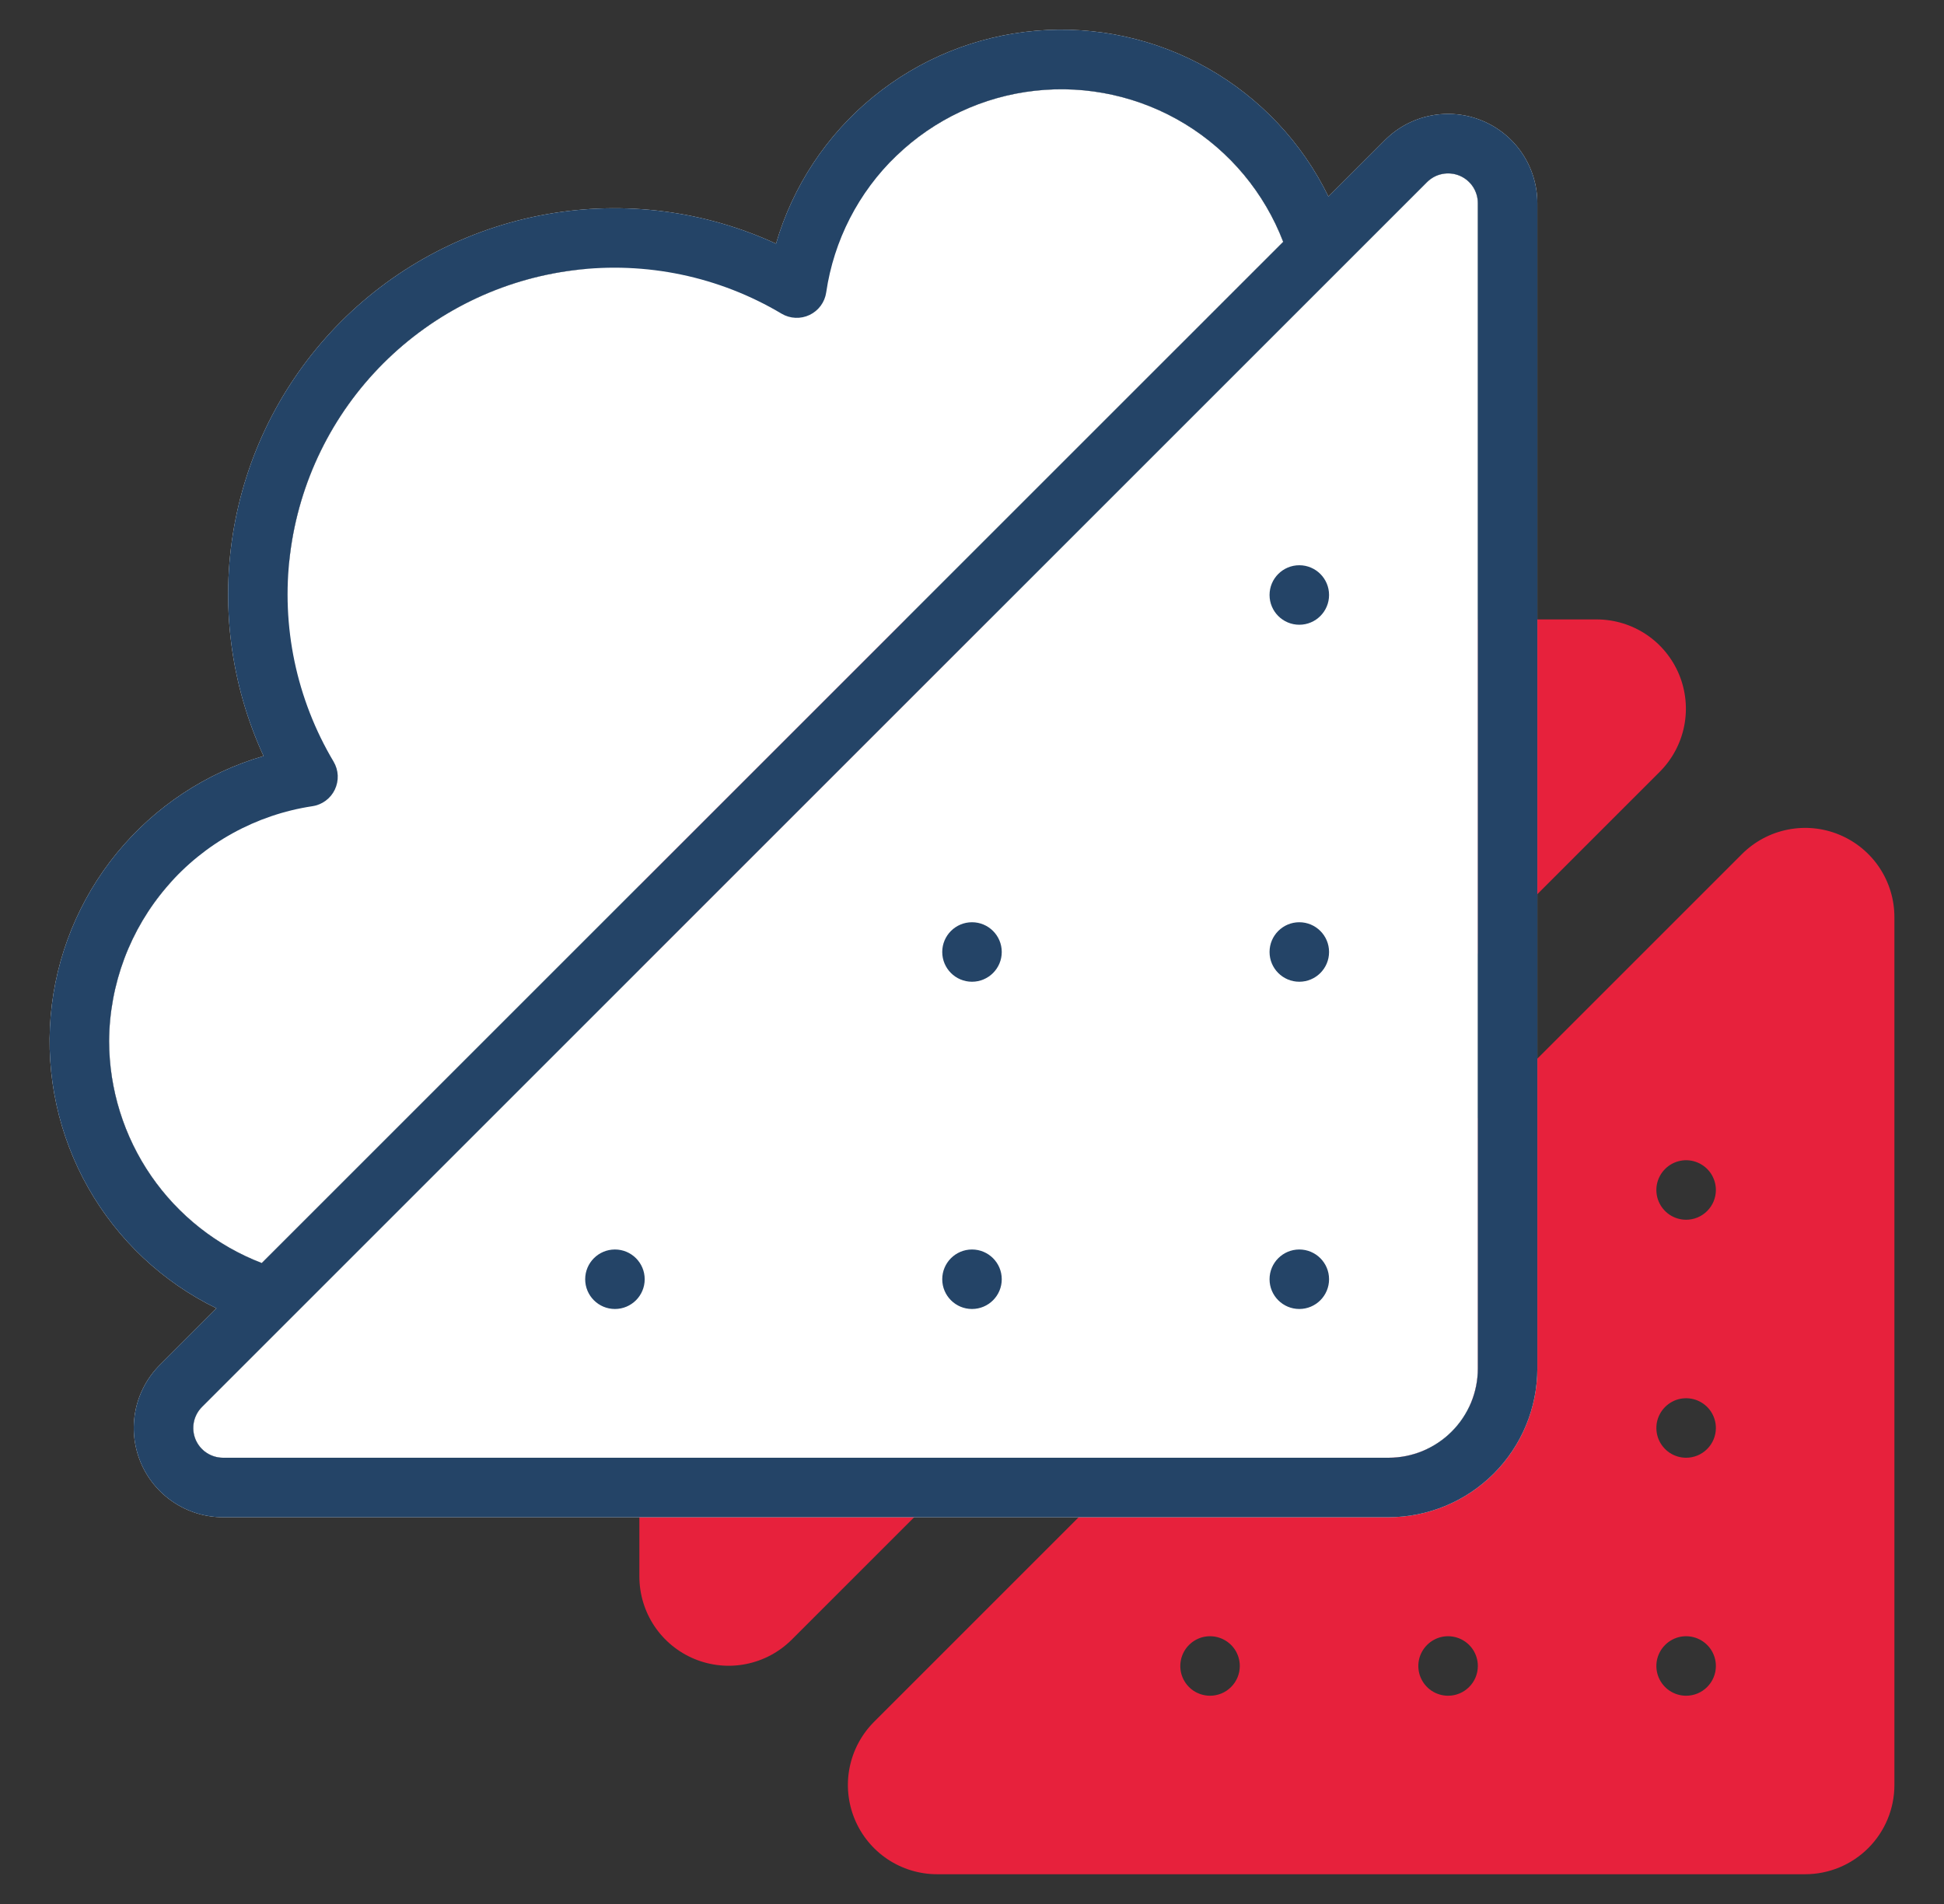
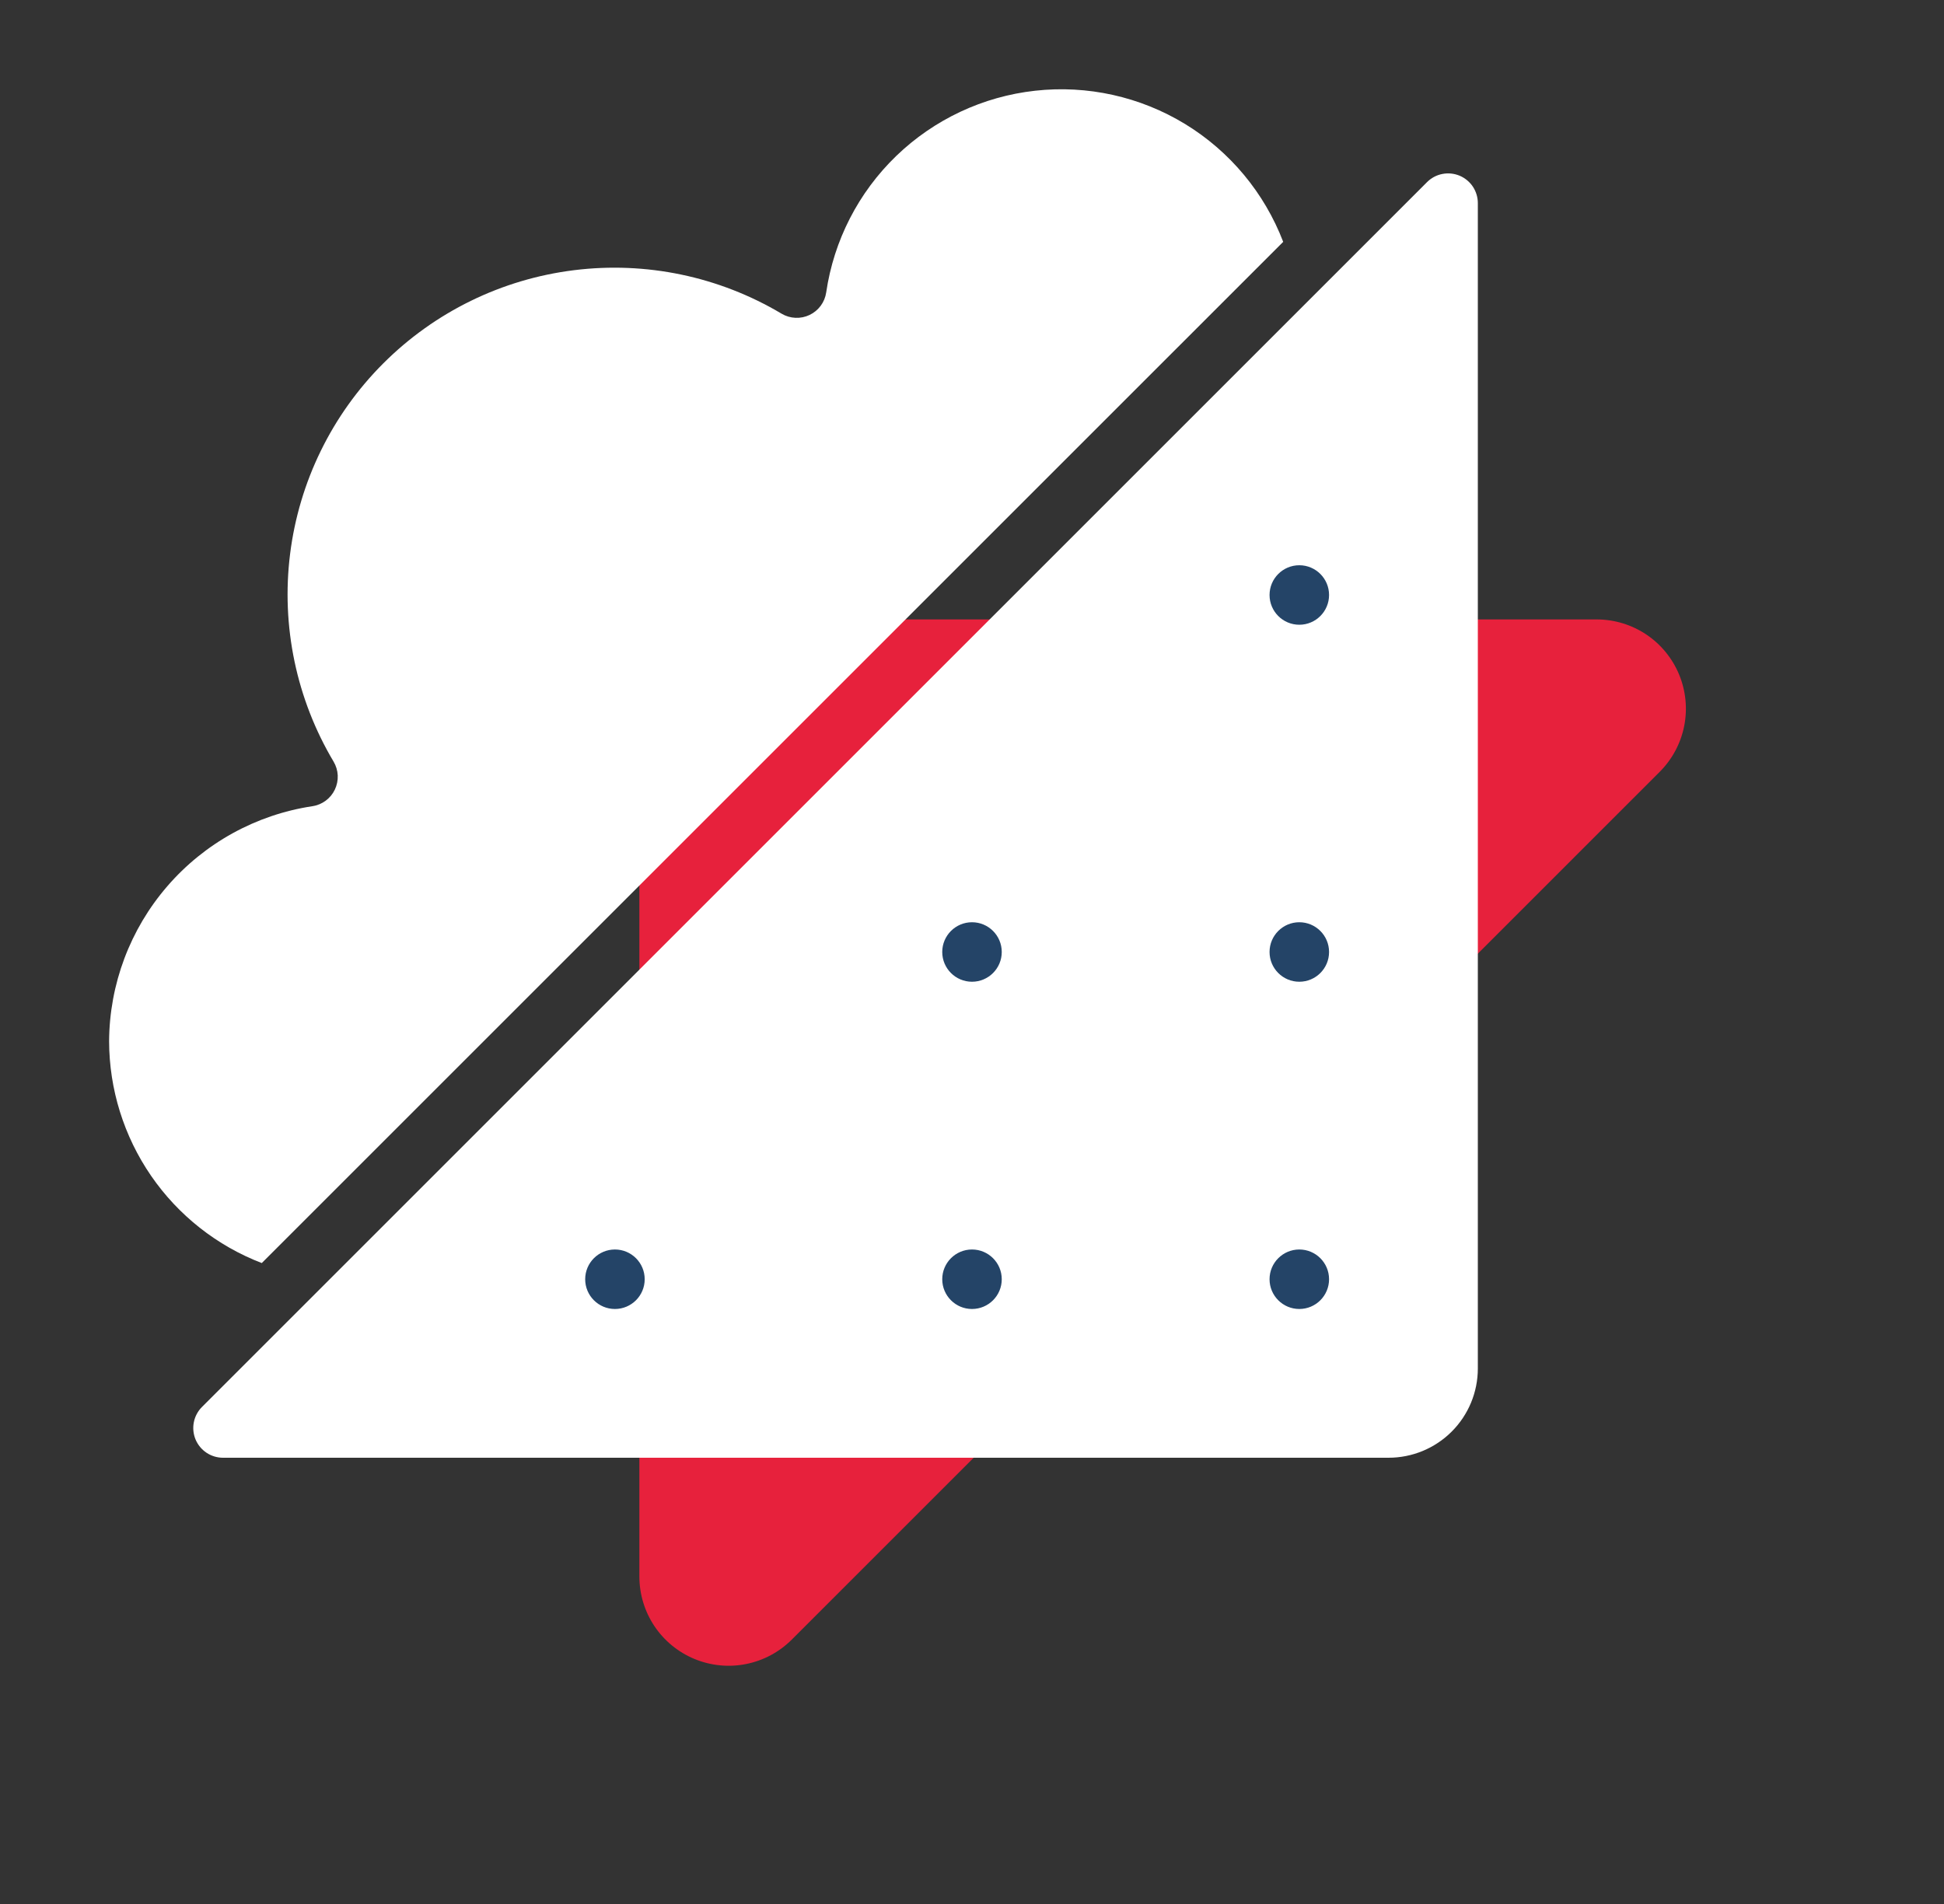
<svg xmlns="http://www.w3.org/2000/svg" id="ebif4f1hha8j1" viewBox="0 0 49 48" shape-rendering="geometricPrecision" text-rendering="geometricPrecision">
  <rect x="0" y="0" width="49" height="48" fill="#333333" stroke="none" />
  <style>#ebif4f1hha8j2_tr {animation: ebif4f1hha8j2_tr__tr 3000ms linear infinite normal forwards}@keyframes ebif4f1hha8j2_tr__tr { 0% {transform: translate(42.527px,15.582px) rotate(0deg)} 43.333% {transform: translate(42.527px,15.582px) rotate(0deg)} 50% {transform: translate(42.527px,15.582px) rotate(20.709deg)} 56.667% {transform: translate(42.527px,15.582px) rotate(0deg)} 63.333% {transform: translate(42.527px,15.582px) rotate(17.112deg)} 70% {transform: translate(42.527px,15.582px) rotate(0deg)} 100% {transform: translate(42.527px,15.582px) rotate(0deg)} }#ebif4f1hha8j3_ts {animation: ebif4f1hha8j3_ts__ts 3000ms linear infinite normal forwards}@keyframes ebif4f1hha8j3_ts__ts { 0% {transform: translate(47.79px,47.162px) scale(1,1)} 36.667% {transform: translate(47.79px,47.162px) scale(1,1)} 46.667% {transform: translate(47.79px,47.162px) scale(1.139,1.073)} 53.333% {transform: translate(47.79px,47.162px) scale(1,1)} 100% {transform: translate(47.79px,47.162px) scale(1,1)} }#ebif4f1hha8j7 {animation: ebif4f1hha8j7__m 3000ms linear infinite normal forwards}@keyframes ebif4f1hha8j7__m { 0% {d: path('M34.91,3.53L33.484,4.955C32.822,3.596,31.763,2.469,30.447,1.723C29.132,0.977,27.622,0.647,26.115,0.775C24.608,0.904,23.176,1.486,22.006,2.444C20.836,3.402,19.983,4.691,19.56,6.143C17.752,5.31,15.733,5.051,13.773,5.402C11.814,5.752,10.009,6.694,8.601,8.101C7.194,9.509,6.252,11.314,5.902,13.273C5.552,15.232,5.811,17.252,6.643,19.06C5.192,19.483,3.903,20.336,2.945,21.506C1.987,22.676,1.406,24.108,1.277,25.615C1.149,27.121,1.479,28.631,2.225,29.947C2.971,31.262,4.097,32.321,5.456,32.983L4.031,34.408C3.716,34.723,3.502,35.124,3.415,35.56C3.328,35.997,3.373,36.449,3.543,36.861C3.713,37.272,4.001,37.623,4.371,37.87C4.741,38.118,5.176,38.25,5.621,38.25L35,38.25C35.994,38.249,36.948,37.853,37.651,37.15C38.354,36.447,38.749,35.494,38.75,34.5L38.75,5.121C38.75,4.676,38.618,4.241,38.371,3.871C38.124,3.501,37.772,3.213,37.361,3.043C36.95,2.872,36.498,2.828,36.061,2.915C35.625,3.001,35.224,3.216,34.91,3.53ZM2.75,26.25C2.758,24.814,3.278,23.428,4.217,22.342C5.156,21.255,6.452,20.54,7.872,20.325C7.994,20.307,8.109,20.26,8.209,20.186C8.308,20.113,8.387,20.017,8.44,19.906C8.493,19.794,8.518,19.672,8.513,19.549C8.507,19.426,8.471,19.306,8.408,19.2C7.471,17.626,7.085,15.784,7.312,13.965C7.539,12.147,8.365,10.456,9.661,9.161C10.957,7.865,12.647,7.038,14.466,6.812C16.284,6.585,18.126,6.97,19.7,7.908C19.806,7.971,19.926,8.007,20.049,8.012C20.172,8.018,20.295,7.993,20.406,7.94C20.517,7.887,20.613,7.808,20.687,7.708C20.76,7.609,20.807,7.494,20.825,7.372C21.017,6.061,21.638,4.851,22.591,3.931C23.545,3.011,24.776,2.432,26.093,2.287C27.409,2.141,28.737,2.436,29.869,3.125C31,3.815,31.87,4.86,32.344,6.097L6.598,31.842C5.467,31.407,4.495,30.64,3.808,29.642C3.122,28.644,2.753,27.461,2.75,26.25ZM37.25,34.5C37.25,35.097,37.013,35.669,36.591,36.091C36.169,36.513,35.597,36.75,35,36.75L5.621,36.75C5.473,36.75,5.328,36.706,5.205,36.624C5.081,36.541,4.985,36.424,4.928,36.287C4.872,36.15,4.857,35.999,4.886,35.854C4.915,35.708,4.986,35.575,5.091,35.47L35.97,4.591C36.075,4.486,36.209,4.414,36.354,4.386C36.499,4.357,36.65,4.372,36.787,4.428C36.924,4.485,37.041,4.581,37.124,4.704C37.206,4.828,37.25,4.973,37.25,5.121L37.25,34.5Z')} 33.333% {d: path('M34.91,3.53L33.484,4.955C32.822,3.596,31.924,2.405,30.447,1.723C28.231,0.977,27.428,5.521,26.146,5.585C24.575,5.167,24.525,2.356,22.188,2.818C19.852,3.28,20.408,5.784,19.985,7.236C18.177,6.403,15.334,4.876,13.635,5.654C11.76,6.453,12.895,10.662,11.834,11.756C10.773,12.85,8.248,12.921,7.192,14.308C5.985,15.891,6.92,17.526,7.753,19.334C6.301,19.757,3.543,20.196,2.945,21.506C2.341,24.344,4.141,24.527,4.351,26.024C4.627,27.986,2.187,28.126,2.225,29.947C2.263,31.767,4.097,32.321,5.456,32.983L4.031,34.408C3.716,34.723,3.502,35.124,3.415,35.56C3.328,35.997,3.373,36.449,3.543,36.861C3.713,37.272,4.001,37.623,4.371,37.87C4.741,38.118,5.176,38.25,5.621,38.25L35,38.25C35.994,38.249,36.948,37.853,37.651,37.15C38.354,36.447,38.749,35.494,38.75,34.5L38.75,5.121C38.75,4.676,38.618,4.241,38.371,3.871C38.124,3.501,37.772,3.213,37.361,3.043C36.95,2.872,36.498,2.828,36.061,2.915C35.625,3.001,35.224,3.216,34.91,3.53ZM5.825,26.66C5.832,25.224,4.215,23.635,4.093,22.094C5.032,21.007,7.384,20.648,8.804,20.433C8.926,20.415,9.042,20.368,9.141,20.294C9.24,20.221,9.32,20.125,9.373,20.014C9.426,19.902,9.45,19.78,9.445,19.657C9.439,19.534,9.403,19.414,9.341,19.308C8.403,17.734,7.024,16.106,8.601,15C10.179,13.894,11.849,14.024,12.894,12.816C14.092,11.43,12.828,7.649,14.466,6.812C16.171,6.111,18.556,7.99,20.131,8.927C20.237,8.99,20.356,9.026,20.479,9.032C20.602,9.037,20.725,9.013,20.836,8.96C20.948,8.907,21.044,8.827,21.117,8.728C21.19,8.629,21.238,8.513,21.256,8.391C21.448,7.08,20.71,4.023,22.591,3.931C24.473,3.838,24.546,6.8,26.093,6.812C27.819,6.77,28.705,3.015,29.869,3.125C31.225,3.332,31.87,4.86,32.344,6.097L6.598,31.842C5.467,31.407,3.838,31.094,3.808,29.642C3.931,28.037,5.827,27.871,5.825,26.66ZM37.25,34.5C37.25,35.097,37.013,35.669,36.591,36.091C36.169,36.513,35.597,36.75,35,36.75L5.621,36.75C5.473,36.75,5.328,36.706,5.205,36.624C5.081,36.541,4.985,36.424,4.928,36.287C4.872,36.15,4.857,35.999,4.886,35.854C4.915,35.708,4.986,35.575,5.091,35.47L35.97,4.591C36.075,4.486,36.209,4.414,36.354,4.386C36.499,4.357,36.65,4.372,36.787,4.428C36.924,4.485,37.041,4.581,37.124,4.704C37.206,4.828,37.25,4.973,37.25,5.121L37.25,34.5Z')} 66.667% {d: path('M34.91,3.53L33.484,4.955C32.822,3.596,30.835,3.86,29.72,2.734C28.645,1.568,27.622,0.647,26.115,0.775C24.608,0.904,23.176,1.486,22.006,2.444C20.836,3.402,19.095,1.658,17.731,2.138C16.049,2.872,15.733,5.051,13.773,5.402C11.814,5.752,7.488,4.831,6.081,6.238C4.673,7.646,6.252,11.314,5.902,13.273C5.552,15.232,3.756,14.828,2.565,16.316C2.25,17.805,3.903,20.336,2.945,21.506C1.987,22.676,1.406,24.108,1.277,25.615C1.149,27.121,1.479,28.631,2.225,29.947C2.971,31.262,4.097,32.321,5.456,32.983L4.031,34.408C3.716,34.723,3.502,35.124,3.415,35.56C3.328,35.997,3.373,36.449,3.543,36.861C3.713,37.272,4.001,37.623,4.371,37.87C4.741,38.118,5.176,38.25,5.621,38.25L35,38.25C35.994,38.249,36.948,37.853,37.651,37.15C38.354,36.447,38.749,35.494,38.75,34.5L38.75,5.121C38.75,4.676,38.618,4.241,38.371,3.871C38.124,3.501,37.772,3.213,37.361,3.043C36.95,2.872,36.498,2.828,36.061,2.915C35.625,3.001,35.224,3.216,34.91,3.53ZM2.75,26.25C2.758,24.814,3.278,23.428,4.217,22.342C4.681,21.155,4.652,20.813,4.552,19.923C4.433,19.486,3.947,18.772,3.927,18.098C3.886,17.645,3.674,17.785,3.802,17.098C3.93,16.412,3.807,16.696,4.177,16.223C4.546,15.75,5.104,15.849,5.542,15.603C6.044,15.109,6.705,14.724,7.018,12.801C7.331,10.877,5.644,7.651,7.135,6.863C8.756,6.007,11.382,6.821,13.2,6.594C15.018,6.367,15.775,6.414,16.56,5.514C17.306,4.857,17.577,4.369,17.68,3.914C17.783,3.46,17.909,3.467,18.22,3.294C18.611,3.141,18.367,3.033,19.24,3.054C20.053,3.335,19.762,3.436,20.74,3.934C21.972,4.124,21.847,3.814,22.92,3.394C23.993,2.974,24.743,2.02,26.06,1.874C27.377,1.729,27.929,2.665,28.94,3.574C29.951,4.524,31.87,4.86,32.344,6.097L6.598,31.842C5.467,31.407,4.495,30.64,3.808,29.642C3.122,28.644,2.753,27.461,2.75,26.25ZM37.25,34.5C37.25,35.097,37.013,35.669,36.591,36.091C36.169,36.513,35.597,36.75,35,36.75L5.621,36.75C5.473,36.75,5.328,36.706,5.205,36.624C5.081,36.541,4.985,36.424,4.928,36.287C4.872,36.15,4.857,35.999,4.886,35.854C4.915,35.708,4.986,35.575,5.091,35.47L35.97,4.591C36.075,4.486,36.209,4.414,36.354,4.386C36.499,4.357,36.65,4.372,36.787,4.428C36.924,4.485,37.041,4.581,37.124,4.704C37.206,4.828,37.25,4.973,37.25,5.121L37.25,34.5Z')} 100% {d: path('M34.91,3.53L33.484,4.955C32.822,3.596,31.763,2.469,30.447,1.723C29.132,0.977,27.622,0.647,26.115,0.775C24.608,0.904,23.176,1.486,22.006,2.444C20.836,3.402,19.983,4.691,19.56,6.143C17.752,5.31,15.733,5.051,13.773,5.402C11.814,5.752,10.009,6.694,8.601,8.101C7.194,9.509,6.252,11.314,5.902,13.273C5.552,15.232,5.811,17.252,6.643,19.06C5.192,19.483,3.903,20.336,2.945,21.506C1.987,22.676,1.406,24.108,1.277,25.615C1.149,27.121,1.479,28.631,2.225,29.947C2.971,31.262,4.097,32.321,5.456,32.983L4.031,34.408C3.716,34.723,3.502,35.124,3.415,35.56C3.328,35.997,3.373,36.449,3.543,36.861C3.713,37.272,4.001,37.623,4.371,37.87C4.741,38.118,5.176,38.25,5.621,38.25L35,38.25C35.994,38.249,36.948,37.853,37.651,37.15C38.354,36.447,38.749,35.494,38.75,34.5L38.75,5.121C38.75,4.676,38.618,4.241,38.371,3.871C38.124,3.501,37.772,3.213,37.361,3.043C36.95,2.872,36.498,2.828,36.061,2.915C35.625,3.001,35.224,3.216,34.91,3.53ZM2.75,26.25C2.758,24.814,3.278,23.428,4.217,22.342C5.156,21.255,6.452,20.54,7.872,20.325C7.994,20.307,8.109,20.26,8.209,20.186C8.308,20.113,8.387,20.017,8.44,19.906C8.493,19.794,8.518,19.672,8.513,19.549C8.507,19.426,8.471,19.306,8.408,19.2C7.471,17.626,7.085,15.784,7.312,13.965C7.539,12.147,8.365,10.456,9.661,9.161C10.957,7.865,12.647,7.038,14.466,6.812C16.284,6.585,18.126,6.97,19.7,7.908C19.806,7.971,19.926,8.007,20.049,8.012C20.172,8.018,20.295,7.993,20.406,7.94C20.517,7.887,20.613,7.808,20.687,7.708C20.76,7.609,20.807,7.494,20.825,7.372C21.017,6.061,21.638,4.851,22.591,3.931C23.545,3.011,24.776,2.432,26.093,2.287C27.409,2.141,28.737,2.436,29.869,3.125C31,3.815,31.87,4.86,32.344,6.097L6.598,31.842C5.467,31.407,4.495,30.64,3.808,29.642C3.122,28.644,2.753,27.461,2.75,26.25ZM37.25,34.5C37.25,35.097,37.013,35.669,36.591,36.091C36.169,36.513,35.597,36.75,35,36.75L5.621,36.75C5.473,36.75,5.328,36.706,5.205,36.624C5.081,36.541,4.985,36.424,4.928,36.287C4.872,36.15,4.857,35.999,4.886,35.854C4.915,35.708,4.986,35.575,5.091,35.47L35.97,4.591C36.075,4.486,36.209,4.414,36.354,4.386C36.499,4.357,36.65,4.372,36.787,4.428C36.924,4.485,37.041,4.581,37.124,4.704C37.206,4.828,37.25,4.973,37.25,5.121L37.25,34.5Z')} }</style>
  <g id="ebif4f1hha8j2_tr" transform="translate(42.527,15.582) rotate(0)">
    <path id="ebif4f1hha8j2" d="M41.836,19.456C42.15,19.142,42.364,18.741,42.451,18.305C42.538,17.868,42.493,17.416,42.323,17.005C42.153,16.594,41.864,16.242,41.495,15.995C41.125,15.748,40.69,15.616,40.245,15.616L18.366,15.616C17.769,15.616,17.197,15.853,16.775,16.275C16.353,16.697,16.116,17.269,16.116,17.866L16.116,39.745C16.116,40.19,16.248,40.625,16.495,40.995C16.742,41.364,17.094,41.653,17.505,41.823C17.916,41.993,18.368,42.038,18.805,41.951C19.241,41.864,19.642,41.65,19.956,41.336L41.836,19.456ZM33.366,20.116C33.514,20.116,33.659,20.16,33.782,20.242C33.906,20.325,34.002,20.442,34.059,20.579C34.115,20.716,34.13,20.867,34.101,21.012C34.072,21.158,34.001,21.291,33.896,21.396C33.791,21.501,33.657,21.572,33.512,21.601C33.367,21.63,33.216,21.615,33.079,21.559C32.942,21.502,32.825,21.406,32.742,21.282C32.66,21.159,32.616,21.014,32.616,20.866C32.616,20.667,32.695,20.476,32.835,20.335C32.976,20.195,33.167,20.116,33.366,20.116ZM27.366,20.116C27.514,20.116,27.659,20.16,27.782,20.242C27.906,20.325,28.002,20.442,28.059,20.579C28.115,20.716,28.13,20.867,28.101,21.012C28.072,21.158,28.001,21.291,27.896,21.396C27.791,21.501,27.657,21.572,27.512,21.601C27.367,21.63,27.216,21.615,27.079,21.559C26.942,21.502,26.825,21.406,26.742,21.282C26.66,21.159,26.616,21.014,26.616,20.866C26.616,20.667,26.695,20.476,26.835,20.335C26.976,20.195,27.167,20.116,27.366,20.116ZM27.366,26.116C27.514,26.116,27.659,26.16,27.782,26.242C27.906,26.325,28.002,26.442,28.059,26.579C28.115,26.716,28.13,26.867,28.101,27.012C28.072,27.158,28.001,27.291,27.896,27.396C27.791,27.501,27.657,27.572,27.512,27.601C27.367,27.63,27.216,27.615,27.079,27.559C26.942,27.502,26.825,27.406,26.742,27.282C26.66,27.159,26.616,27.014,26.616,26.866C26.616,26.667,26.695,26.476,26.835,26.335C26.976,26.195,27.167,26.116,27.366,26.116ZM21.366,20.116C21.514,20.116,21.659,20.16,21.782,20.242C21.906,20.325,22.002,20.442,22.059,20.579C22.115,20.716,22.13,20.867,22.101,21.012C22.072,21.158,22.001,21.291,21.896,21.396C21.791,21.501,21.657,21.572,21.512,21.601C21.367,21.63,21.216,21.615,21.079,21.559C20.942,21.502,20.825,21.406,20.742,21.282C20.66,21.159,20.616,21.014,20.616,20.866C20.616,20.667,20.695,20.476,20.835,20.335C20.976,20.195,21.167,20.116,21.366,20.116ZM21.366,26.116C21.514,26.116,21.659,26.16,21.782,26.242C21.906,26.325,22.002,26.442,22.059,26.579C22.115,26.716,22.13,26.867,22.101,27.012C22.072,27.158,22.001,27.291,21.896,27.396C21.791,27.501,21.657,27.572,21.512,27.601C21.367,27.63,21.216,27.615,21.079,27.559C20.942,27.502,20.825,27.406,20.742,27.282C20.66,27.159,20.616,27.014,20.616,26.866C20.616,26.667,20.695,26.476,20.835,26.335C20.976,26.195,21.167,26.116,21.366,26.116ZM21.366,32.116C21.514,32.116,21.659,32.16,21.782,32.242C21.906,32.325,22.002,32.442,22.059,32.579C22.115,32.716,22.13,32.867,22.101,33.012C22.072,33.158,22.001,33.291,21.896,33.396C21.791,33.501,21.657,33.572,21.512,33.601C21.367,33.63,21.216,33.615,21.079,33.559C20.942,33.502,20.825,33.406,20.742,33.282C20.66,33.159,20.616,33.014,20.616,32.866C20.616,32.667,20.695,32.476,20.835,32.335C20.976,32.195,21.167,32.116,21.366,32.116Z" transform="translate(-42.527,-15.582)" fill="rgb(231,33,60)" stroke="none" stroke-width="1" />
  </g>
  <g id="ebif4f1hha8j3_ts" transform="translate(47.79,47.162) scale(1,1)">
-     <path id="ebif4f1hha8j3" d="M43.909,21.53L22.03,43.409C21.716,43.724,21.502,44.125,21.415,44.561C21.328,44.998,21.373,45.45,21.543,45.861C21.713,46.272,22.001,46.623,22.371,46.871C22.741,47.118,23.176,47.25,23.621,47.25L45.5,47.25C46.097,47.25,46.669,47.013,47.091,46.591C47.513,46.169,47.75,45.597,47.75,45L47.75,23.121C47.75,22.676,47.618,22.241,47.371,21.871C47.123,21.501,46.772,21.213,46.361,21.043C45.95,20.872,45.498,20.828,45.061,20.915C44.625,21.001,44.224,21.216,43.909,21.53ZM30.5,42.75C30.352,42.75,30.207,42.706,30.083,42.624C29.96,42.541,29.864,42.424,29.807,42.287C29.75,42.15,29.736,41.999,29.765,41.854C29.794,41.708,29.865,41.575,29.97,41.47C30.075,41.365,30.208,41.293,30.354,41.264C30.499,41.236,30.65,41.25,30.787,41.307C30.924,41.364,31.041,41.46,31.124,41.583C31.206,41.707,31.25,41.852,31.25,42C31.25,42.199,31.171,42.39,31.03,42.53C30.89,42.671,30.699,42.75,30.5,42.75ZM36.5,42.75C36.352,42.75,36.207,42.706,36.083,42.624C35.96,42.541,35.864,42.424,35.807,42.287C35.75,42.15,35.736,41.999,35.764,41.854C35.794,41.708,35.865,41.575,35.97,41.47C36.075,41.365,36.208,41.293,36.354,41.264C36.499,41.236,36.65,41.25,36.787,41.307C36.924,41.364,37.041,41.46,37.124,41.583C37.206,41.707,37.25,41.852,37.25,42C37.25,42.199,37.171,42.39,37.03,42.53C36.89,42.671,36.699,42.75,36.5,42.75ZM36.5,36.75C36.352,36.75,36.207,36.706,36.083,36.624C35.96,36.541,35.864,36.424,35.807,36.287C35.75,36.15,35.736,35.999,35.764,35.854C35.794,35.708,35.865,35.575,35.97,35.47C36.075,35.365,36.208,35.293,36.354,35.264C36.499,35.236,36.65,35.25,36.787,35.307C36.924,35.364,37.041,35.46,37.124,35.583C37.206,35.707,37.25,35.852,37.25,36C37.25,36.199,37.171,36.39,37.03,36.53C36.89,36.671,36.699,36.75,36.5,36.75ZM42.5,42.75C42.352,42.75,42.207,42.706,42.083,42.624C41.96,42.541,41.864,42.424,41.807,42.287C41.75,42.15,41.736,41.999,41.764,41.854C41.794,41.708,41.865,41.575,41.97,41.47C42.075,41.365,42.208,41.293,42.354,41.264C42.499,41.236,42.65,41.25,42.787,41.307C42.924,41.364,43.041,41.46,43.124,41.583C43.206,41.707,43.25,41.852,43.25,42C43.25,42.199,43.171,42.39,43.03,42.53C42.89,42.671,42.699,42.75,42.5,42.75ZM42.5,36.75C42.352,36.75,42.207,36.706,42.083,36.624C41.96,36.541,41.864,36.424,41.807,36.287C41.75,36.15,41.736,35.999,41.764,35.854C41.794,35.708,41.865,35.575,41.97,35.47C42.075,35.365,42.208,35.293,42.354,35.264C42.499,35.236,42.65,35.25,42.787,35.307C42.924,35.364,43.041,35.46,43.124,35.583C43.206,35.707,43.25,35.852,43.25,36C43.25,36.199,43.171,36.39,43.03,36.53C42.89,36.671,42.699,36.75,42.5,36.75ZM42.5,30.75C42.352,30.75,42.207,30.706,42.083,30.624C41.96,30.541,41.864,30.424,41.807,30.287C41.75,30.15,41.736,29.999,41.764,29.854C41.794,29.708,41.865,29.575,41.97,29.47C42.075,29.365,42.208,29.293,42.354,29.264C42.499,29.235,42.65,29.25,42.787,29.307C42.924,29.364,43.041,29.46,43.124,29.583C43.206,29.707,43.25,29.852,43.25,30C43.25,30.199,43.171,30.39,43.03,30.53C42.89,30.671,42.699,30.75,42.5,30.75Z" transform="translate(-47.79,-47.162)" fill="rgb(231,33,60)" stroke="none" stroke-width="1" />
-   </g>
-   <path id="ebif4f1hha8j4" d="M34.91,3.53L33.484,4.955C32.822,3.596,31.763,2.469,30.447,1.723C29.132,0.977,27.622,0.647,26.115,0.775C24.608,0.904,23.176,1.486,22.006,2.444C20.836,3.402,19.983,4.691,19.56,6.143C17.752,5.31,15.733,5.051,13.773,5.402C11.814,5.752,10.009,6.694,8.601,8.101C7.194,9.509,6.252,11.314,5.902,13.273C5.552,15.232,5.811,17.252,6.643,19.06C5.192,19.483,3.903,20.336,2.945,21.506C1.987,22.676,1.406,24.108,1.277,25.615C1.149,27.121,1.479,28.631,2.225,29.947C2.971,31.262,4.097,32.321,5.456,32.983L4.031,34.408C3.716,34.723,3.502,35.124,3.415,35.56C3.328,35.997,3.373,36.449,3.543,36.861C3.713,37.272,4.001,37.623,4.371,37.87C4.741,38.118,5.176,38.25,5.621,38.25L35,38.25C35.994,38.249,36.948,37.853,37.651,37.15C38.354,36.447,38.749,35.494,38.75,34.5L38.75,5.121C38.75,4.676,38.618,4.241,38.371,3.871C38.124,3.501,37.772,3.213,37.361,3.043C36.95,2.872,36.498,2.828,36.061,2.915C35.625,3.001,35.224,3.216,34.91,3.53ZM2.75,26.25C2.758,24.814,3.278,23.428,4.217,22.342C5.156,21.255,7.384,20.648,8.804,20.433C8.926,20.415,9.042,20.368,9.141,20.294C9.24,20.221,9.32,20.125,9.373,20.014C9.426,19.902,9.45,19.78,9.445,19.657C9.439,19.534,9.403,19.414,9.341,19.308C8.403,17.734,7.085,15.784,7.312,13.965C7.539,12.147,8.365,10.456,9.661,9.161C10.957,7.865,12.647,7.038,14.466,6.812C16.284,6.585,18.556,7.99,20.131,8.927C20.237,8.99,20.356,9.026,20.479,9.032C20.602,9.037,20.725,9.013,20.836,8.96C20.948,8.907,21.044,8.827,21.117,8.728C21.19,8.629,21.238,8.513,21.256,8.391C21.448,7.08,21.638,4.851,22.591,3.931C23.545,3.011,24.776,2.432,26.093,2.287C27.409,2.141,28.737,2.436,29.869,3.125C31,3.815,31.87,4.86,32.344,6.097L6.598,31.842C5.467,31.407,4.495,30.64,3.808,29.642C3.122,28.644,2.753,27.461,2.75,26.25ZM37.25,34.5C37.25,35.097,37.013,35.669,36.591,36.091C36.169,36.513,35.597,36.75,35,36.75L5.621,36.75C5.473,36.75,5.328,36.706,5.205,36.624C5.081,36.541,4.985,36.424,4.928,36.287C4.872,36.15,4.857,35.999,4.886,35.854C4.915,35.708,4.986,35.575,5.091,35.47L35.97,4.591C36.075,4.486,36.209,4.414,36.354,4.386C36.499,4.357,36.65,4.372,36.787,4.428C36.924,4.485,37.041,4.581,37.124,4.704C37.206,4.828,37.25,4.973,37.25,5.121L37.25,34.5Z" fill="rgb(255,255,255)" stroke="none" stroke-width="1" />
+     </g>
  <path id="ebif4f1hha8j5" d="M2.75,26.25C2.758,24.814,3.278,23.428,4.217,22.342C5.156,21.255,6.452,20.54,7.872,20.325C7.994,20.307,8.109,20.26,8.209,20.186C8.308,20.113,8.387,20.017,8.44,19.906C8.493,19.794,8.518,19.672,8.513,19.549C8.507,19.426,8.471,19.306,8.408,19.2C7.471,17.626,7.085,15.784,7.312,13.965C7.539,12.147,8.365,10.456,9.661,9.161C10.957,7.865,12.647,7.038,14.466,6.812C16.284,6.585,18.126,6.97,19.7,7.908C19.806,7.971,19.926,8.007,20.049,8.012C20.172,8.018,20.295,7.993,20.406,7.94C20.517,7.887,20.613,7.808,20.687,7.708C20.76,7.609,20.807,7.494,20.825,7.372C21.017,6.061,21.638,4.851,22.591,3.931C23.545,3.011,24.776,2.432,26.093,2.287C27.409,2.141,28.737,2.436,29.869,3.125C31,3.815,31.87,4.86,32.344,6.097L6.598,31.842C5.467,31.407,4.495,30.64,3.808,29.642C3.122,28.644,2.753,27.461,2.75,26.25Z" fill="rgb(255,255,255)" stroke="none" stroke-width="1" />
  <path id="ebif4f1hha8j6" d="M37.25,34.5C37.25,35.097,37.013,35.669,36.591,36.091C36.169,36.513,35.597,36.75,35,36.75L5.621,36.75C5.473,36.75,5.328,36.706,5.205,36.624C5.081,36.541,4.985,36.424,4.928,36.287C4.872,36.15,4.857,35.999,4.886,35.854C4.915,35.708,4.986,35.575,5.091,35.47L35.97,4.591C36.075,4.486,36.209,4.414,36.354,4.386C36.499,4.357,36.65,4.372,36.787,4.428C36.924,4.485,37.041,4.581,37.124,4.704C37.206,4.828,37.25,4.973,37.25,5.121L37.25,34.5Z" fill="rgb(255,255,255)" stroke="none" stroke-width="1" />
-   <path id="ebif4f1hha8j7" d="M34.91,3.53L33.484,4.955C32.822,3.596,31.763,2.469,30.447,1.723C29.132,0.977,27.622,0.647,26.115,0.775C24.608,0.904,23.176,1.486,22.006,2.444C20.836,3.402,19.983,4.691,19.56,6.143C17.752,5.31,15.733,5.051,13.773,5.402C11.814,5.752,10.009,6.694,8.601,8.101C7.194,9.509,6.252,11.314,5.902,13.273C5.552,15.232,5.811,17.252,6.643,19.06C5.192,19.483,3.903,20.336,2.945,21.506C1.987,22.676,1.406,24.108,1.277,25.615C1.149,27.121,1.479,28.631,2.225,29.947C2.971,31.262,4.097,32.321,5.456,32.983L4.031,34.408C3.716,34.723,3.502,35.124,3.415,35.56C3.328,35.997,3.373,36.449,3.543,36.861C3.713,37.272,4.001,37.623,4.371,37.87C4.741,38.118,5.176,38.25,5.621,38.25L35,38.25C35.994,38.249,36.948,37.853,37.651,37.15C38.354,36.447,38.749,35.494,38.75,34.5L38.75,5.121C38.75,4.676,38.618,4.241,38.371,3.871C38.124,3.501,37.772,3.213,37.361,3.043C36.95,2.872,36.498,2.828,36.061,2.915C35.625,3.001,35.224,3.216,34.91,3.53ZM2.75,26.25C2.758,24.814,3.278,23.428,4.217,22.342C5.156,21.255,6.452,20.54,7.872,20.325C7.994,20.307,8.109,20.26,8.209,20.186C8.308,20.113,8.387,20.017,8.44,19.906C8.493,19.794,8.518,19.672,8.513,19.549C8.507,19.426,8.471,19.306,8.408,19.2C7.471,17.626,7.085,15.784,7.312,13.965C7.539,12.147,8.365,10.456,9.661,9.161C10.957,7.865,12.647,7.038,14.466,6.812C16.284,6.585,18.126,6.97,19.7,7.908C19.806,7.971,19.926,8.007,20.049,8.012C20.172,8.018,20.295,7.993,20.406,7.94C20.517,7.887,20.613,7.808,20.687,7.708C20.76,7.609,20.807,7.494,20.825,7.372C21.017,6.061,21.638,4.851,22.591,3.931C23.545,3.011,24.776,2.432,26.093,2.287C27.409,2.141,28.737,2.436,29.869,3.125C31,3.815,31.87,4.86,32.344,6.097L6.598,31.842C5.467,31.407,4.495,30.64,3.808,29.642C3.122,28.644,2.753,27.461,2.75,26.25ZM37.25,34.5C37.25,35.097,37.013,35.669,36.591,36.091C36.169,36.513,35.597,36.75,35,36.75L5.621,36.75C5.473,36.75,5.328,36.706,5.205,36.624C5.081,36.541,4.985,36.424,4.928,36.287C4.872,36.15,4.857,35.999,4.886,35.854C4.915,35.708,4.986,35.575,5.091,35.47L35.97,4.591C36.075,4.486,36.209,4.414,36.354,4.386C36.499,4.357,36.65,4.372,36.787,4.428C36.924,4.485,37.041,4.581,37.124,4.704C37.206,4.828,37.25,4.973,37.25,5.121L37.25,34.5Z" fill="rgb(36,68,103)" stroke="none" stroke-width="1" />
  <path id="ebif4f1hha8j8" d="M32.75,33C33.164,33,33.5,32.664,33.5,32.25C33.5,31.836,33.164,31.5,32.75,31.5C32.336,31.5,32,31.836,32,32.25C32,32.664,32.336,33,32.75,33Z" fill="rgb(36,68,103)" stroke="none" stroke-width="1" />
  <path id="ebif4f1hha8j9" d="M32.75,24.75C33.164,24.75,33.5,24.414,33.5,24C33.5,23.586,33.164,23.25,32.75,23.25C32.336,23.25,32,23.586,32,24C32,24.414,32.336,24.75,32.75,24.75Z" fill="rgb(36,68,103)" stroke="none" stroke-width="1" />
  <path id="ebif4f1hha8j10" d="M32.75,15.75C33.164,15.75,33.5,15.414,33.5,15C33.5,14.586,33.164,14.25,32.75,14.25C32.336,14.25,32,14.586,32,15C32,15.414,32.336,15.75,32.75,15.75Z" fill="rgb(36,68,103)" stroke="none" stroke-width="1" />
  <path id="ebif4f1hha8j11" d="M24.5,24.75C24.914,24.75,25.25,24.414,25.25,24C25.25,23.586,24.914,23.25,24.5,23.25C24.086,23.25,23.75,23.586,23.75,24C23.75,24.414,24.086,24.75,24.5,24.75Z" fill="rgb(36,68,103)" stroke="none" stroke-width="1" />
  <path id="ebif4f1hha8j12" d="M24.5,33C24.914,33,25.25,32.664,25.25,32.25C25.25,31.836,24.914,31.5,24.5,31.5C24.086,31.5,23.75,31.836,23.75,32.25C23.75,32.664,24.086,33,24.5,33Z" fill="rgb(36,68,103)" stroke="none" stroke-width="1" />
  <path id="ebif4f1hha8j13" d="M15.5,33C15.914,33,16.25,32.664,16.25,32.25C16.25,31.836,15.914,31.5,15.5,31.5C15.086,31.5,14.75,31.836,14.75,32.25C14.75,32.664,15.086,33,15.5,33Z" fill="rgb(36,68,103)" stroke="none" stroke-width="1" />
</svg>